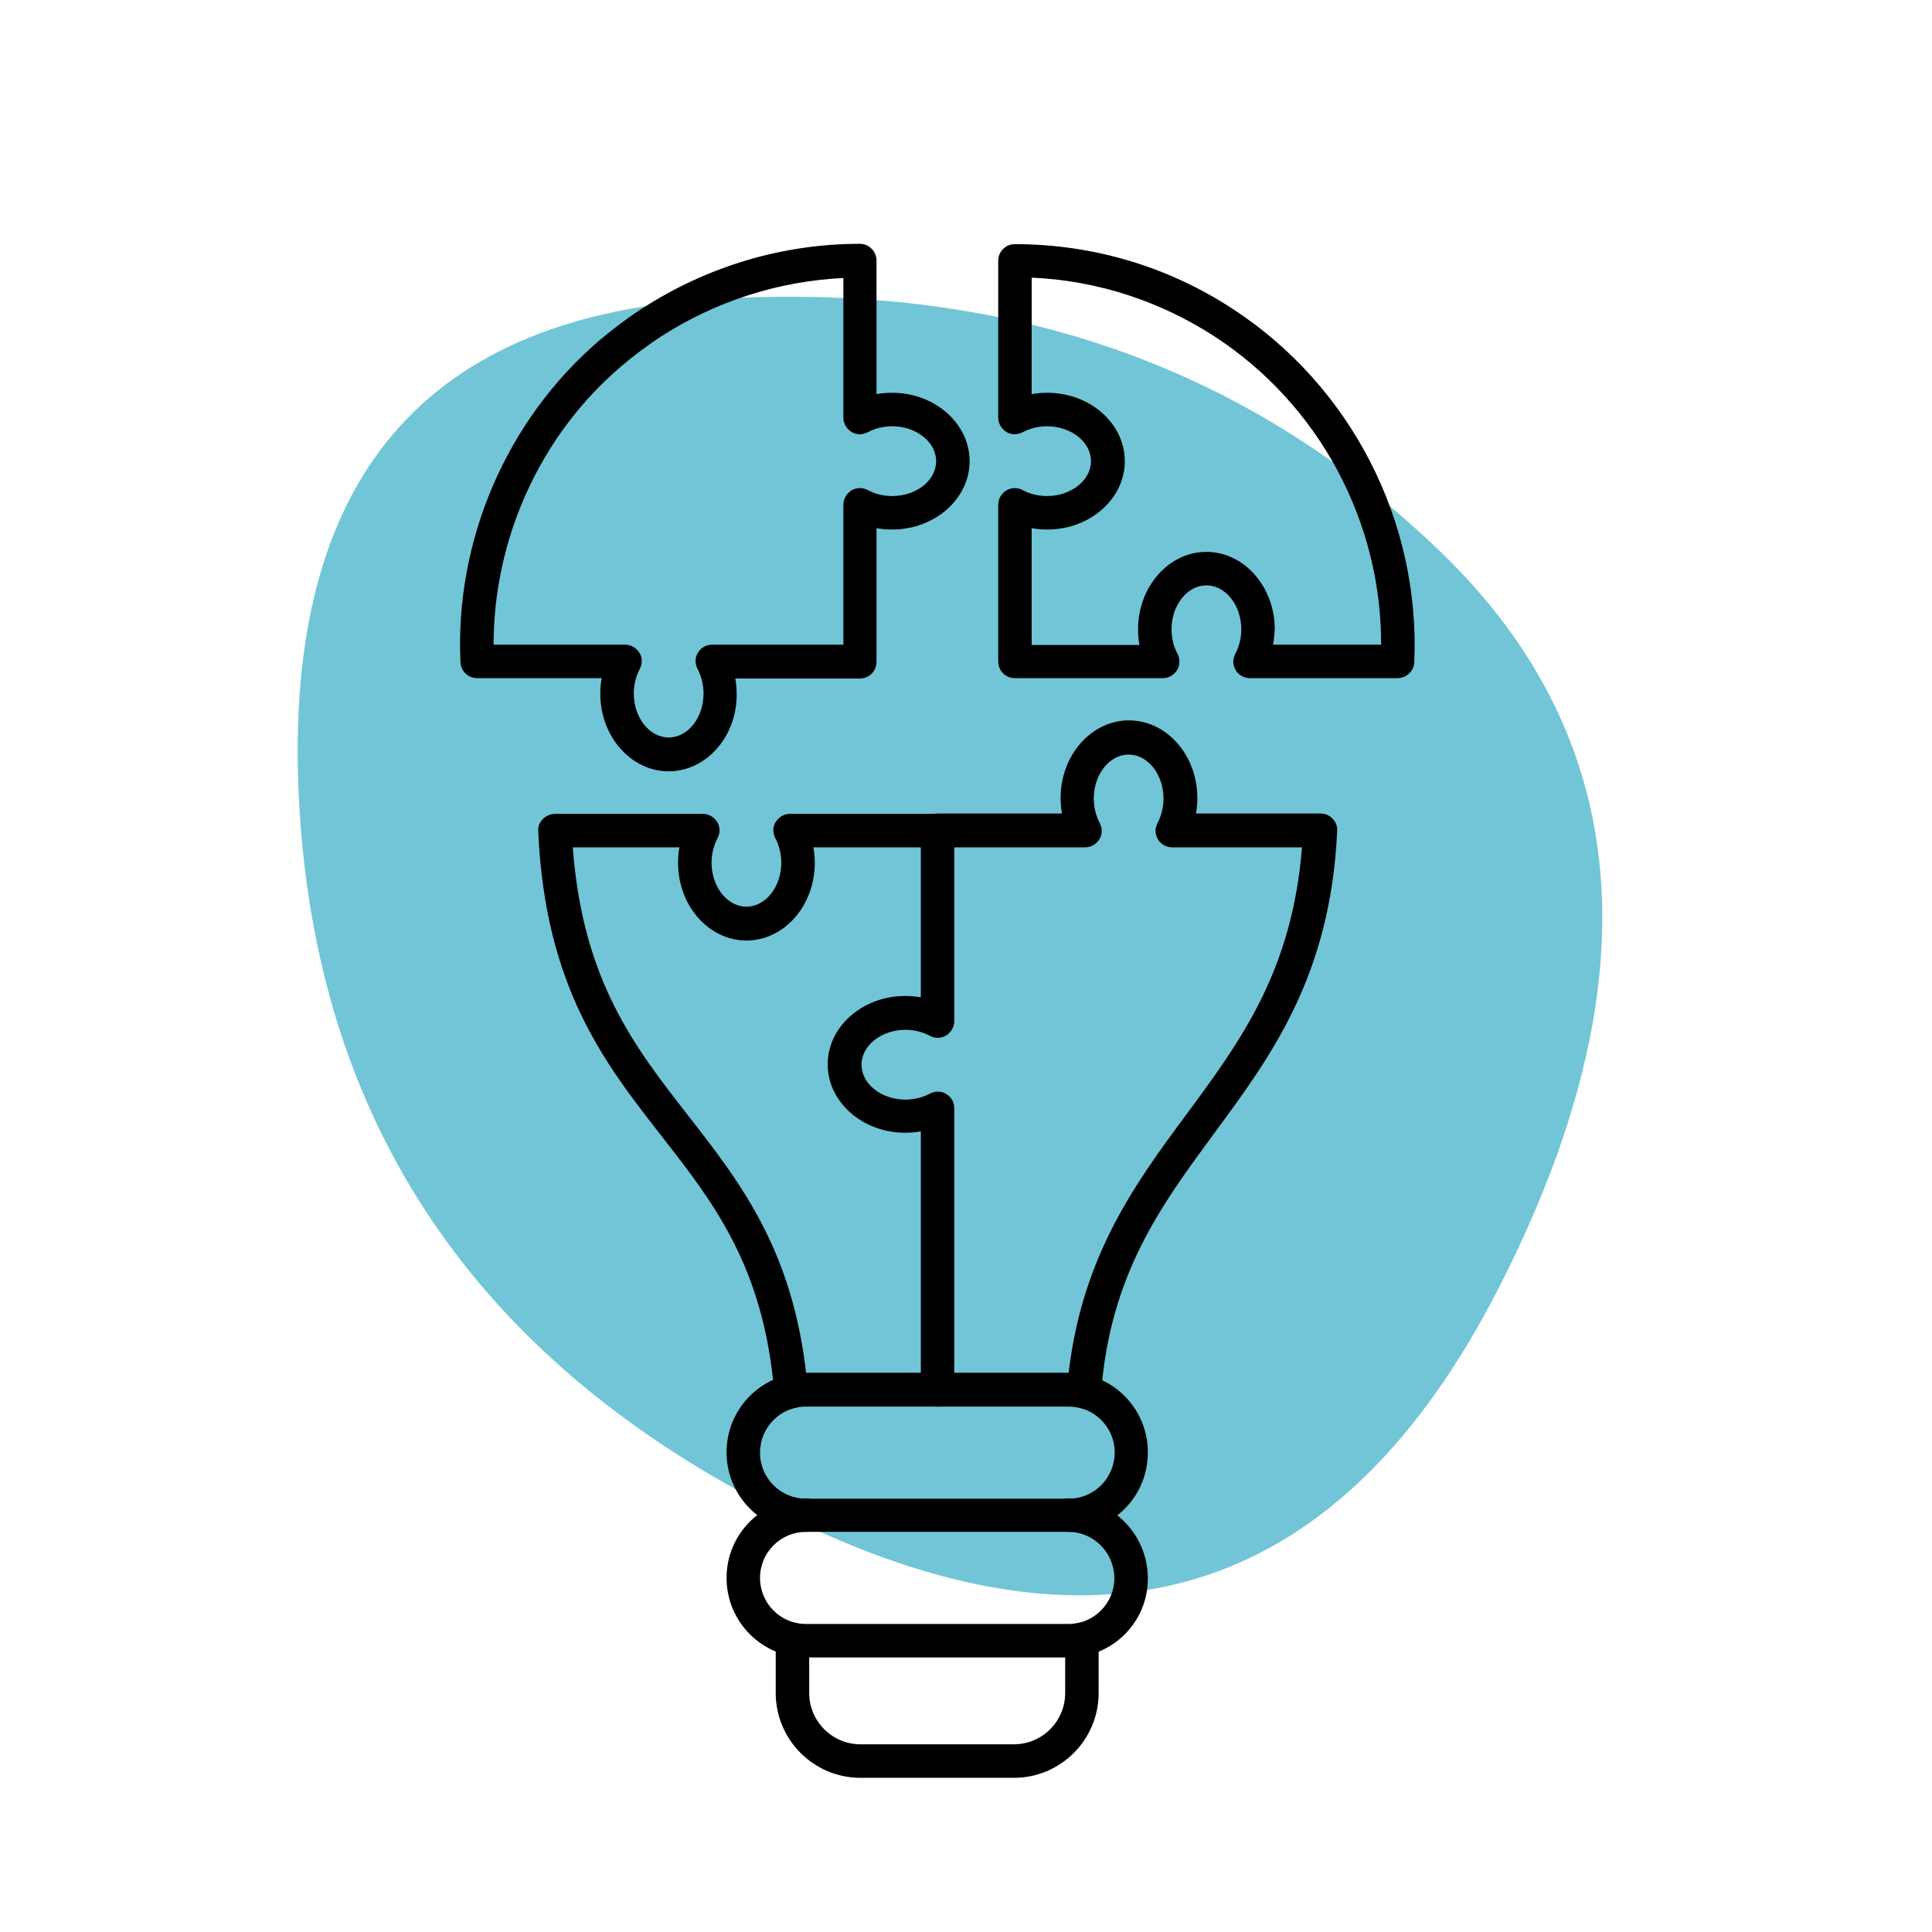
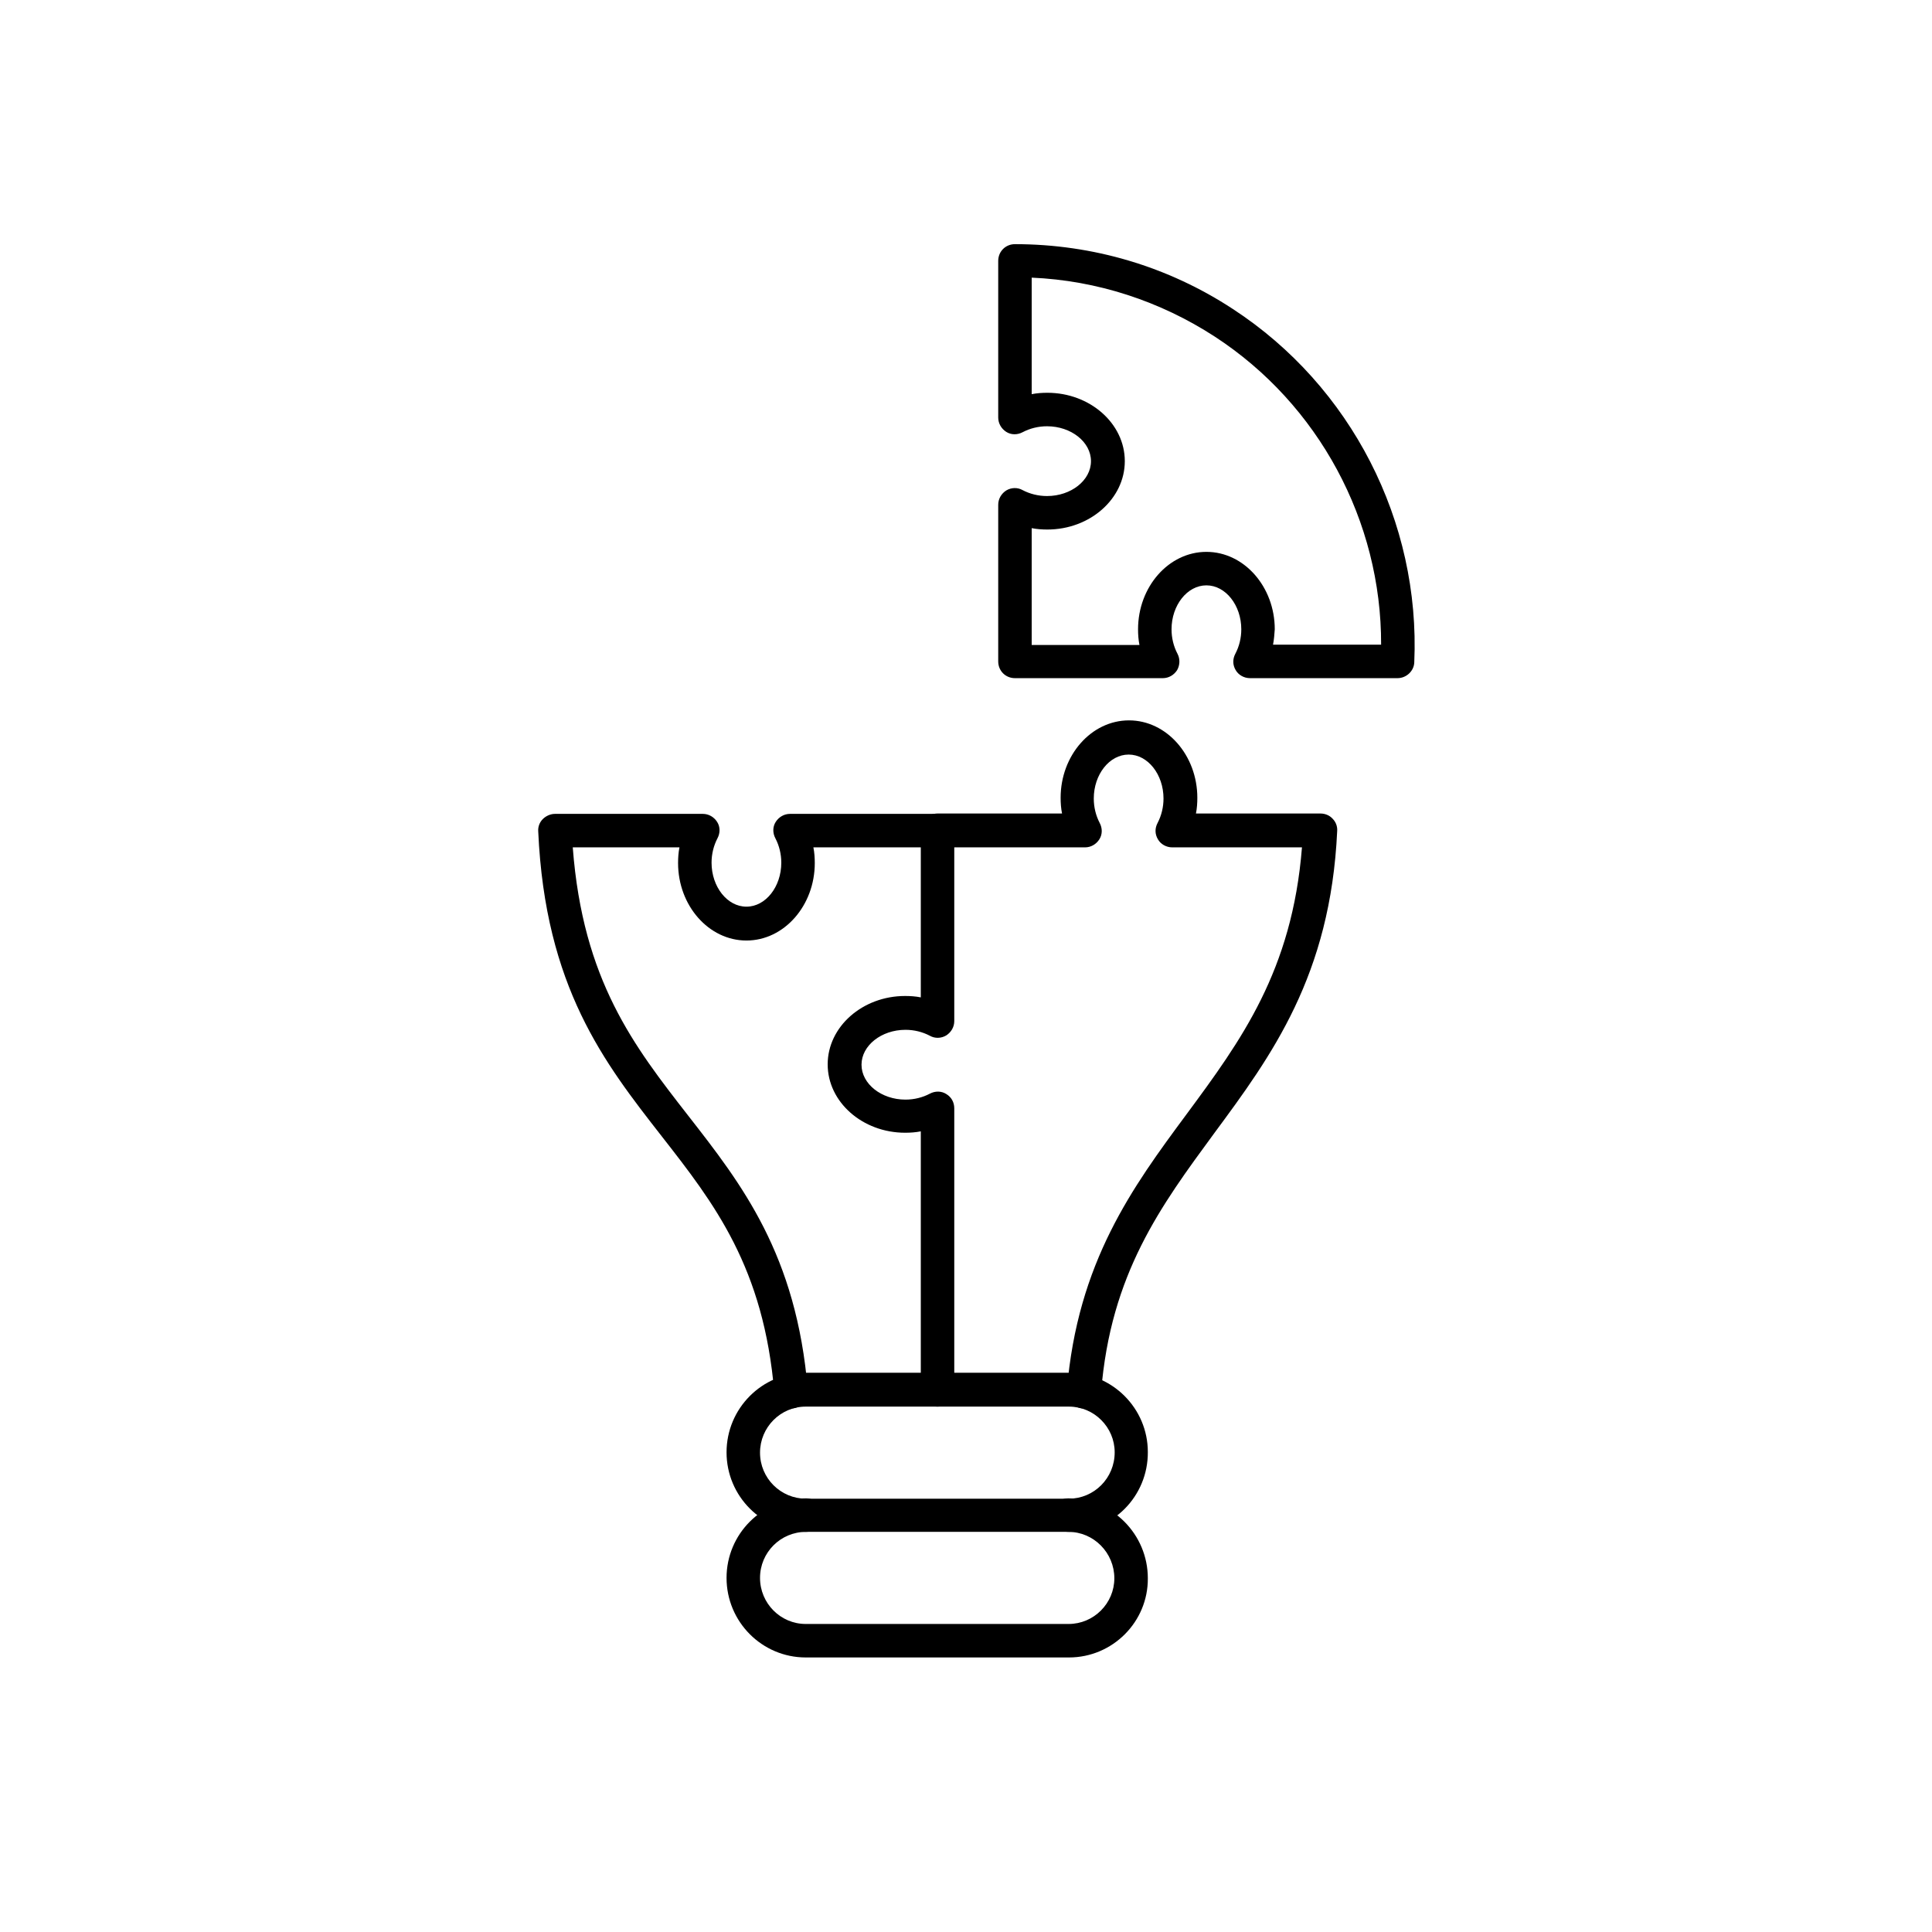
<svg xmlns="http://www.w3.org/2000/svg" width="500" zoomAndPan="magnify" viewBox="0 0 375 375" height="500" preserveAspectRatio="xMidYMid meet" version="1.0">
  <defs>
    <filter x="0%" y="0%" width="100%" height="100%" id="52b9206064">
      <feColorMatrix values="0 0 0 0 1 0 0 0 0 1 0 0 0 0 1 0 0 0 1 0" color-interpolation-filters="sRGB" />
    </filter>
    <mask id="2dbc4b0bc4">
      <g filter="url(#52b9206064)">
        <rect x="-37.5" width="450" fill="#000000" y="-37.5" height="450" fill-opacity="0.6" />
      </g>
    </mask>
    <clipPath id="b54a2ea35c">
-       <path d="M 0.602 0.121 L 254 0.121 L 254 253 L 0.602 253 Z M 0.602 0.121 " clip-rule="nonzero" />
-     </clipPath>
+       </clipPath>
    <clipPath id="13adc2189e">
      <rect x="0" width="255" y="0" height="254" />
    </clipPath>
    <clipPath id="d6c4f2194a">
      <path d="M 150 314 L 214 314 L 214 345.074 L 150 345.074 Z M 150 314 " clip-rule="nonzero" />
    </clipPath>
    <clipPath id="da478591e8">
      <path d="M 193 47.324 L 275 47.324 L 275 132 L 193 132 Z M 193 47.324 " clip-rule="nonzero" />
    </clipPath>
    <clipPath id="cb11e30890">
      <path d="M 89 47.324 L 189 47.324 L 189 150 L 89 150 Z M 89 47.324 " clip-rule="nonzero" />
    </clipPath>
  </defs>
  <g mask="url(#2dbc4b0bc4)">
    <g transform="matrix(1, 0, 0, 1, 57, 57)">
      <g clip-path="url(#13adc2189e)">
        <g clip-path="url(#b54a2ea35c)">
          <path fill="#139ebd" d="M 233.727 193.328 C 203.406 252.391 158.051 267.355 97.668 238.219 C 37.289 209.082 5.117 163.203 1.164 100.578 C -2.793 37.953 23.707 4.797 80.664 1.105 C 137.617 -2.586 184.949 13.762 222.652 50.148 C 260.359 86.535 264.051 134.262 233.727 193.328 Z M 233.727 193.328 " fill-opacity="1" fill-rule="nonzero" />
        </g>
      </g>
    </g>
  </g>
  <path fill="#000000" d="M 156.387 273.023 C 151.516 273.023 147.52 277.02 147.52 281.961 C 147.52 286.906 151.516 290.898 156.457 290.898 L 207.426 290.898 C 212.367 290.898 216.359 286.906 216.359 281.895 C 216.359 277.02 212.367 273.023 207.492 273.023 Z M 207.426 297.332 L 156.457 297.332 C 147.926 297.332 141.023 290.426 141.023 281.895 C 141.023 273.359 147.926 266.453 156.387 266.453 L 207.426 266.453 C 215.887 266.453 222.793 273.359 222.793 281.824 C 222.859 290.426 215.953 297.402 207.426 297.332 Z M 207.426 297.332 " fill-opacity="1" fill-rule="evenodd" />
  <g clip-path="url(#d6c4f2194a)">
-     <path fill="#000000" d="M 196.797 345.074 L 167.016 345.074 C 157.945 345.074 150.566 337.691 150.566 328.617 L 150.566 318.191 C 150.566 316.43 151.988 314.938 153.816 314.938 C 155.645 314.938 157.066 316.43 157.066 318.191 L 157.066 328.617 C 157.066 334.102 161.531 338.57 167.016 338.57 L 196.797 338.57 C 202.281 338.57 206.75 334.102 206.75 328.617 L 206.75 318.191 C 206.75 316.43 208.172 314.938 210 314.938 C 211.824 314.938 213.246 316.43 213.246 318.191 L 213.246 328.617 C 213.246 337.691 205.867 345.074 196.797 345.074 Z M 196.797 345.074 " fill-opacity="1" fill-rule="evenodd" />
-   </g>
+     </g>
  <path fill="#000000" d="M 207.492 321.711 L 156.387 321.711 C 147.926 321.711 141.023 314.805 141.023 306.27 C 141.023 297.738 147.926 290.832 156.457 290.832 C 158.215 290.832 159.703 292.254 159.703 294.082 C 159.703 295.844 158.285 297.332 156.457 297.332 C 151.516 297.332 147.52 301.328 147.52 306.27 C 147.52 311.215 151.516 315.211 156.387 315.211 L 207.426 315.211 C 212.301 315.211 216.293 311.215 216.293 306.34 C 216.293 301.395 212.301 297.332 207.359 297.332 C 205.598 297.332 204.109 295.844 204.109 294.082 C 204.109 292.254 205.531 290.832 207.359 290.832 C 215.887 290.832 222.793 297.809 222.793 306.34 C 222.859 314.805 215.953 321.711 207.492 321.711 Z M 207.492 321.711 " fill-opacity="1" fill-rule="evenodd" />
  <g clip-path="url(#da478591e8)">
    <path fill="#000000" d="M 247.094 125.129 L 268.074 125.129 C 268.145 101.156 255.961 78.473 235.789 65.336 C 225.16 58.43 212.91 54.434 200.25 53.891 L 200.25 76.508 C 201.266 76.305 202.281 76.238 203.297 76.238 C 211.555 76.238 218.324 82.195 218.324 89.512 C 218.324 96.824 211.555 102.781 203.297 102.781 C 202.281 102.781 201.266 102.715 200.25 102.512 L 200.25 125.195 L 221.168 125.195 C 220.965 124.18 220.895 123.164 220.895 122.148 C 220.895 113.887 226.852 107.117 234.164 107.117 C 241.473 107.117 247.43 113.887 247.43 122.148 C 247.363 123.098 247.293 124.113 247.094 125.129 Z M 271.258 131.629 L 242.625 131.629 C 241.473 131.629 240.391 131.02 239.848 130.074 C 239.238 129.059 239.238 127.906 239.781 126.891 C 240.527 125.469 240.934 123.844 240.934 122.148 C 240.934 117.477 237.887 113.617 234.164 113.617 C 230.441 113.617 227.395 117.477 227.395 122.148 C 227.395 123.844 227.801 125.469 228.547 126.891 C 229.086 127.906 229.02 129.125 228.477 130.074 C 227.867 131.02 226.852 131.629 225.703 131.629 L 197 131.629 C 195.176 131.629 193.754 130.207 193.754 128.379 L 193.754 97.977 C 193.754 96.824 194.363 95.809 195.309 95.199 C 196.324 94.59 197.543 94.59 198.492 95.133 C 199.914 95.875 201.535 96.281 203.23 96.281 C 207.898 96.281 211.758 93.234 211.758 89.512 C 211.758 85.785 207.898 82.738 203.23 82.738 C 201.535 82.738 199.914 83.145 198.492 83.891 C 197.477 84.434 196.258 84.434 195.309 83.824 C 194.363 83.211 193.754 82.195 193.754 81.047 L 193.754 50.641 C 193.754 48.812 195.176 47.391 197 47.391 C 212.098 47.391 226.719 51.723 239.309 59.984 C 262.254 74.953 275.723 101.227 274.508 128.582 C 274.438 130.277 272.949 131.629 271.258 131.629 Z M 271.258 131.629 " fill-opacity="1" fill-rule="evenodd" />
  </g>
  <path fill="#000000" d="M 210.336 273.359 C 210.27 273.359 210.133 273.359 210.066 273.359 C 208.305 273.227 206.953 271.668 207.086 269.84 C 209.117 244.988 219.879 230.359 230.305 216.277 C 240.863 201.988 250.816 188.445 252.711 164.473 L 227.531 164.473 C 226.379 164.473 225.297 163.863 224.754 162.914 C 224.145 161.898 224.145 160.75 224.688 159.734 C 225.43 158.312 225.836 156.684 225.836 154.992 C 225.836 150.32 222.793 146.461 219.07 146.461 C 215.344 146.461 212.301 150.32 212.301 154.992 C 212.301 156.684 212.707 158.312 213.449 159.734 C 213.992 160.75 213.992 161.969 213.383 162.914 C 212.773 163.863 211.758 164.473 210.605 164.473 L 185.223 164.473 L 185.223 198.195 C 185.223 199.348 184.613 200.363 183.668 200.973 C 182.652 201.582 181.434 201.582 180.484 201.039 C 179.062 200.293 177.441 199.887 175.746 199.887 C 171.078 199.887 167.219 202.938 167.219 206.66 C 167.219 210.383 171.078 213.434 175.746 213.434 C 177.441 213.434 179.062 213.027 180.484 212.281 C 181.5 211.738 182.719 211.738 183.668 212.348 C 184.684 212.957 185.223 213.973 185.223 215.125 L 185.223 269.773 C 185.223 271.602 183.734 273.023 181.977 273.023 C 180.148 273.023 178.727 271.602 178.727 269.773 L 178.727 219.594 C 177.711 219.797 176.695 219.863 175.68 219.863 C 167.422 219.863 160.652 213.906 160.652 206.594 C 160.652 199.277 167.422 193.32 175.68 193.32 C 176.695 193.32 177.711 193.387 178.727 193.59 L 178.727 161.156 C 178.727 159.395 180.148 157.902 181.977 157.902 L 206.141 157.902 C 205.938 156.887 205.867 155.871 205.867 154.855 C 205.867 146.594 211.824 139.824 219.137 139.824 C 226.445 139.824 232.402 146.594 232.402 154.855 C 232.402 155.871 232.336 156.887 232.133 157.902 L 256.297 157.902 C 257.176 157.902 258.059 158.242 258.668 158.922 C 259.277 159.531 259.613 160.41 259.547 161.289 C 258.262 189.391 246.754 204.969 235.652 220 C 225.363 234.02 215.547 247.223 213.723 270.246 C 213.449 272.074 212.027 273.359 210.336 273.359 Z M 210.336 273.359 " fill-opacity="1" fill-rule="evenodd" />
  <g clip-path="url(#cb11e30890)">
-     <path fill="#000000" d="M 95.805 125.129 L 121.324 125.129 C 122.477 125.129 123.492 125.738 124.102 126.688 C 124.711 127.637 124.711 128.855 124.168 129.871 C 123.422 131.293 123.016 132.918 123.016 134.609 C 123.016 139.281 126.062 143.141 129.785 143.141 C 133.508 143.141 136.555 139.352 136.555 134.609 C 136.555 132.918 136.148 131.293 135.406 129.871 C 134.863 128.855 134.863 127.637 135.473 126.688 C 136.082 125.672 137.098 125.129 138.246 125.129 L 163.699 125.129 L 163.699 97.977 C 163.699 96.824 164.309 95.809 165.254 95.199 C 166.27 94.59 167.422 94.59 168.438 95.133 C 169.859 95.875 171.484 96.281 173.176 96.281 C 177.914 96.281 181.703 93.234 181.703 89.512 C 181.703 85.785 177.844 82.738 173.176 82.738 C 171.484 82.738 169.859 83.145 168.438 83.891 C 167.422 84.434 166.203 84.434 165.254 83.824 C 164.309 83.211 163.699 82.195 163.699 81.047 L 163.699 53.961 C 151.039 54.57 138.855 58.496 128.16 65.402 C 125.523 67.164 122.949 69.059 120.512 71.16 C 104.875 84.5 95.805 104.543 95.805 125.129 Z M 129.785 149.711 C 122.477 149.711 116.52 142.938 116.52 134.676 C 116.52 133.66 116.586 132.645 116.789 131.629 L 92.625 131.629 C 90.863 131.629 89.441 130.277 89.375 128.516 C 88.293 104.883 98.312 81.586 116.25 66.148 C 118.887 63.914 121.664 61.812 124.574 59.918 C 137.23 51.723 151.852 47.324 166.879 47.324 C 168.707 47.324 170.129 48.812 170.129 50.574 L 170.129 76.508 C 171.145 76.305 172.16 76.238 173.176 76.238 C 181.434 76.238 188.203 82.195 188.203 89.512 C 188.203 96.824 181.434 102.781 173.176 102.781 C 172.16 102.781 171.145 102.715 170.129 102.512 L 170.129 128.449 C 170.129 130.277 168.707 131.699 166.879 131.699 L 142.715 131.699 C 142.918 132.715 142.984 133.73 142.984 134.746 C 143.055 142.938 137.098 149.711 129.785 149.711 Z M 129.785 149.711 " fill-opacity="1" fill-rule="evenodd" />
-   </g>
+     </g>
  <path fill="#000000" d="M 153.547 273.359 C 151.852 273.359 150.43 272.074 150.297 270.383 C 148.266 246.004 138.652 233.613 128.434 220.543 C 117.332 206.32 105.824 191.629 104.469 161.359 C 104.402 160.477 104.742 159.598 105.352 158.988 C 105.961 158.379 106.84 157.973 107.719 157.973 L 136.418 157.973 C 137.57 157.973 138.586 158.582 139.195 159.531 C 139.805 160.477 139.805 161.695 139.262 162.711 C 138.52 164.133 138.113 165.758 138.113 167.453 C 138.113 172.125 141.156 175.984 144.883 175.984 C 148.605 175.984 151.648 172.125 151.648 167.453 C 151.648 165.758 151.242 164.133 150.5 162.711 C 149.957 161.695 149.957 160.477 150.566 159.531 C 151.176 158.582 152.191 157.973 153.344 157.973 L 182.043 157.973 C 183.871 157.973 185.293 159.461 185.293 161.223 C 185.293 162.984 183.801 164.473 182.043 164.473 L 157.879 164.473 C 158.082 165.488 158.148 166.504 158.148 167.52 C 158.148 175.781 152.191 182.555 144.883 182.555 C 137.57 182.555 131.613 175.781 131.613 167.52 C 131.613 166.504 131.68 165.488 131.883 164.473 L 111.172 164.473 C 113.133 190.34 123.086 203.07 133.578 216.547 C 143.934 229.82 154.629 243.5 156.793 269.84 C 156.93 271.602 155.645 273.227 153.816 273.359 C 153.75 273.359 153.68 273.359 153.547 273.359 Z M 153.547 273.359 " fill-opacity="1" fill-rule="evenodd" />
</svg>